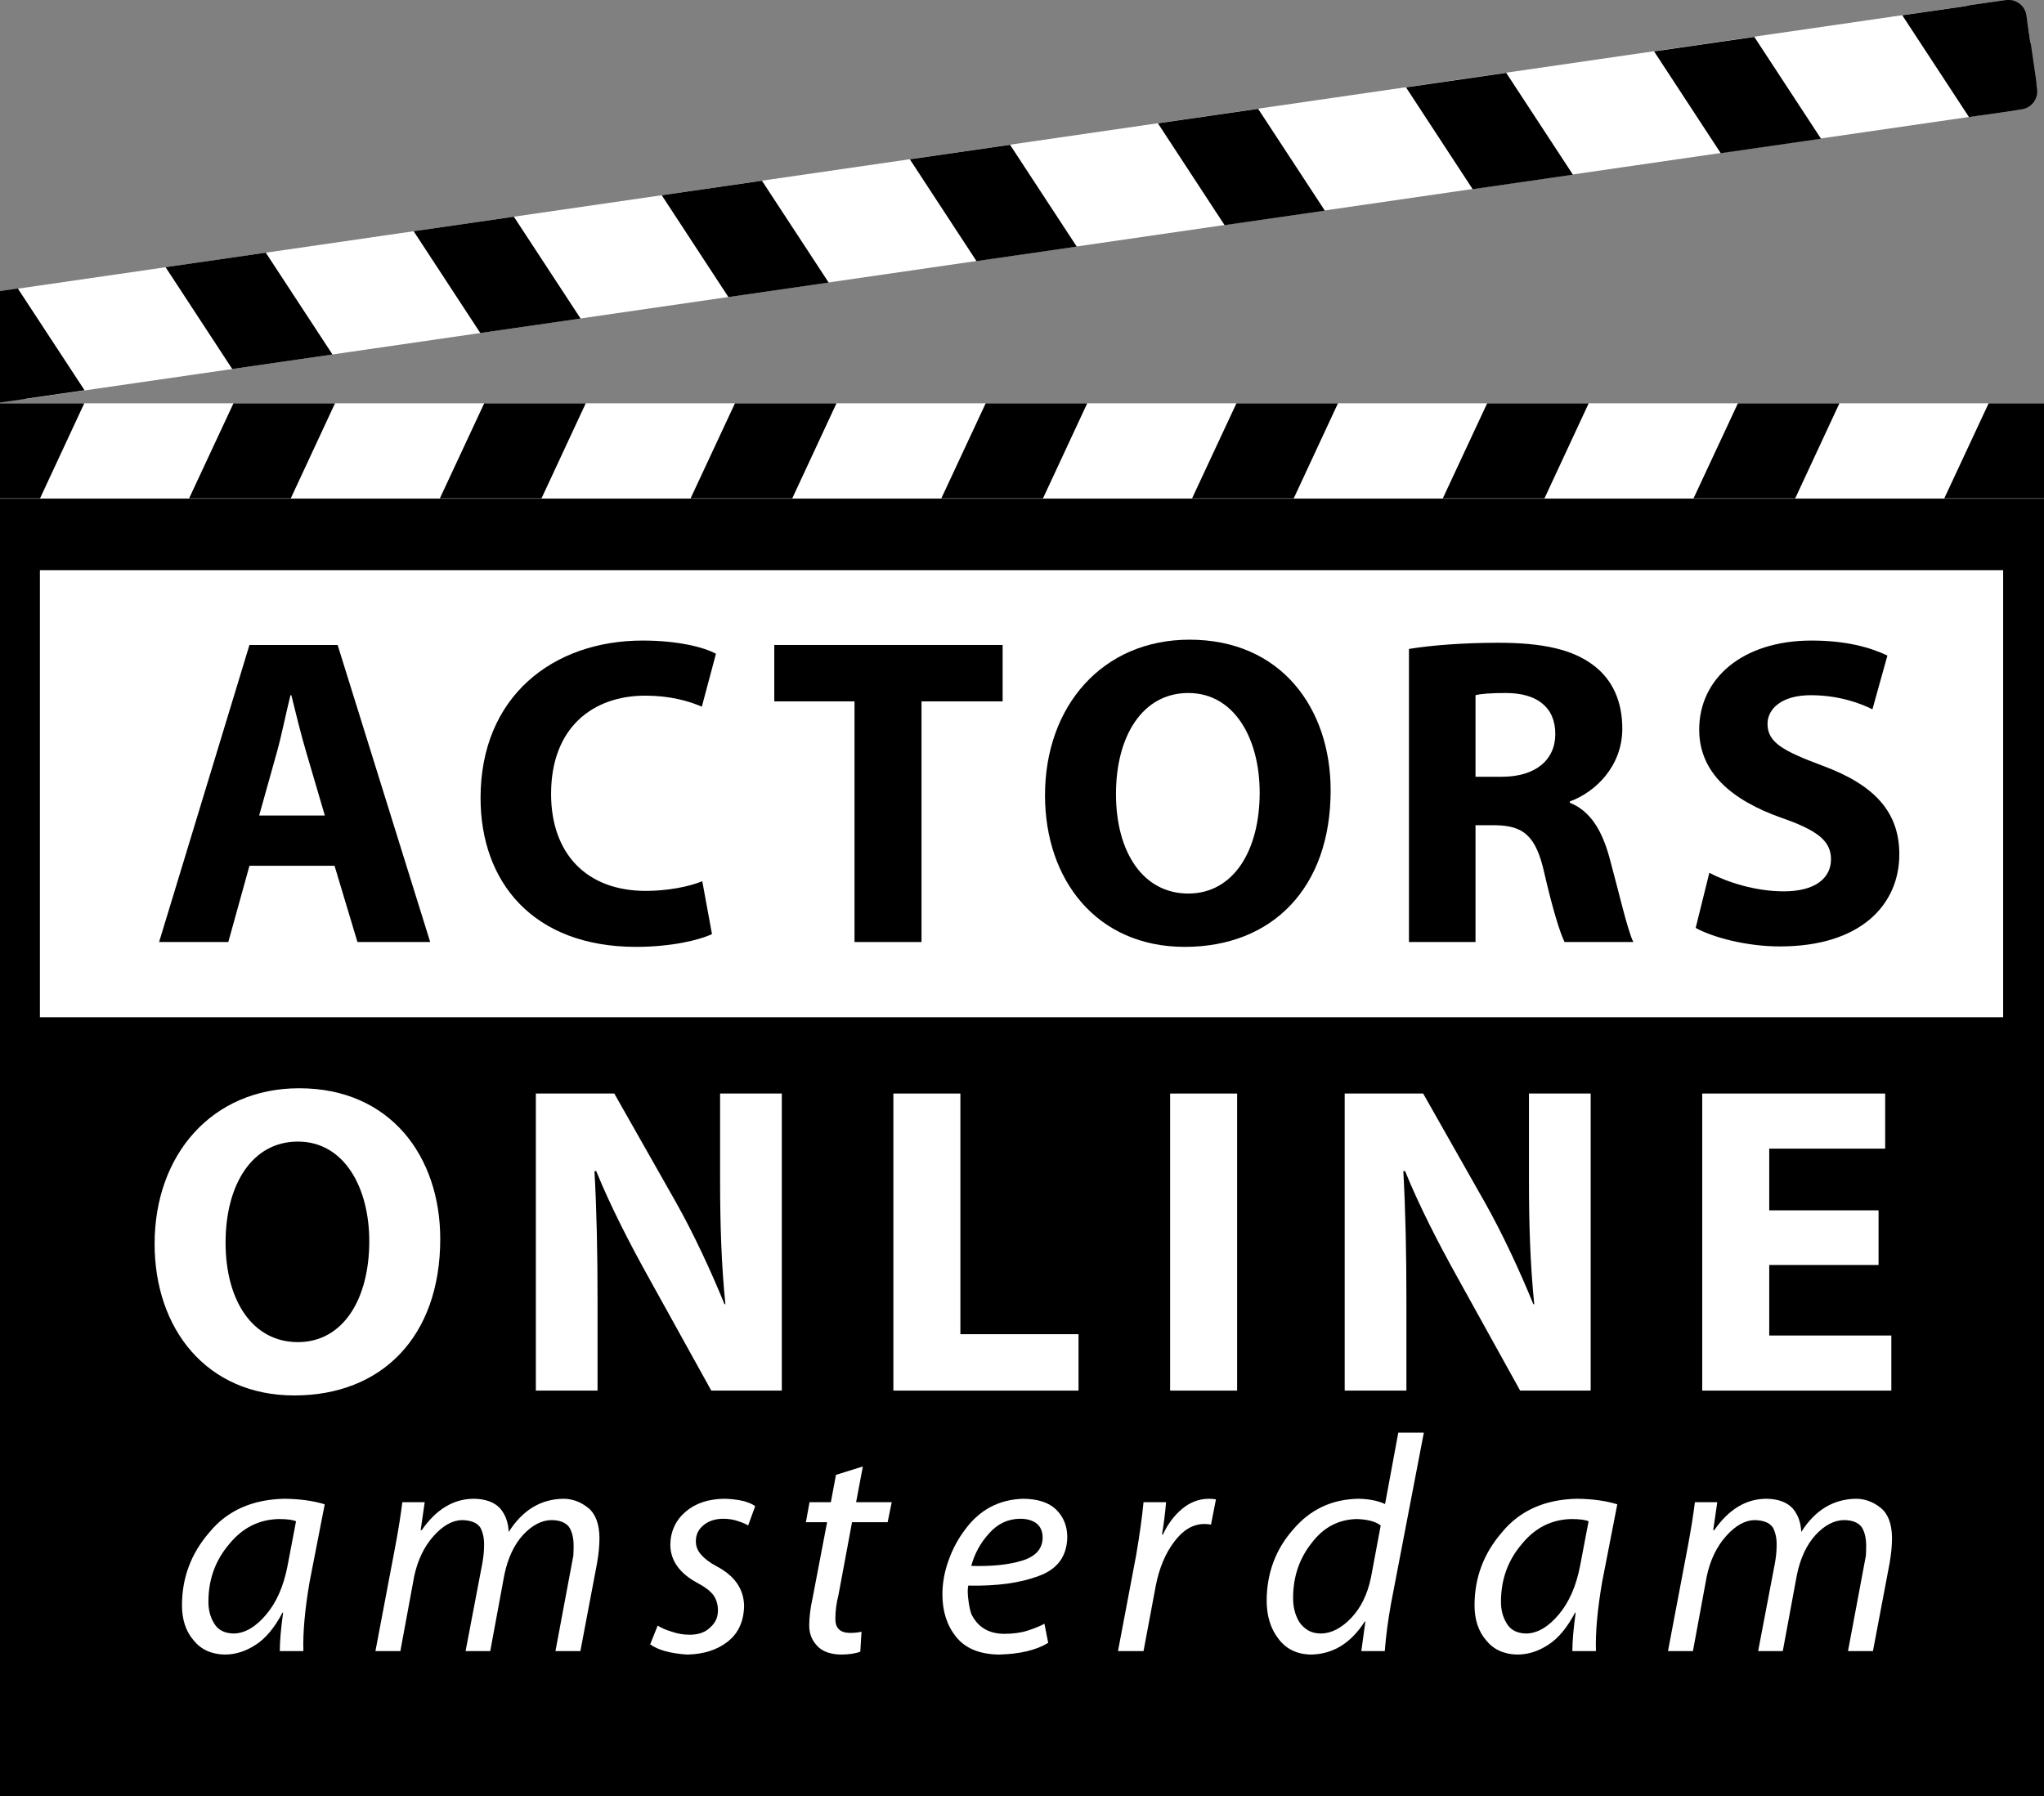
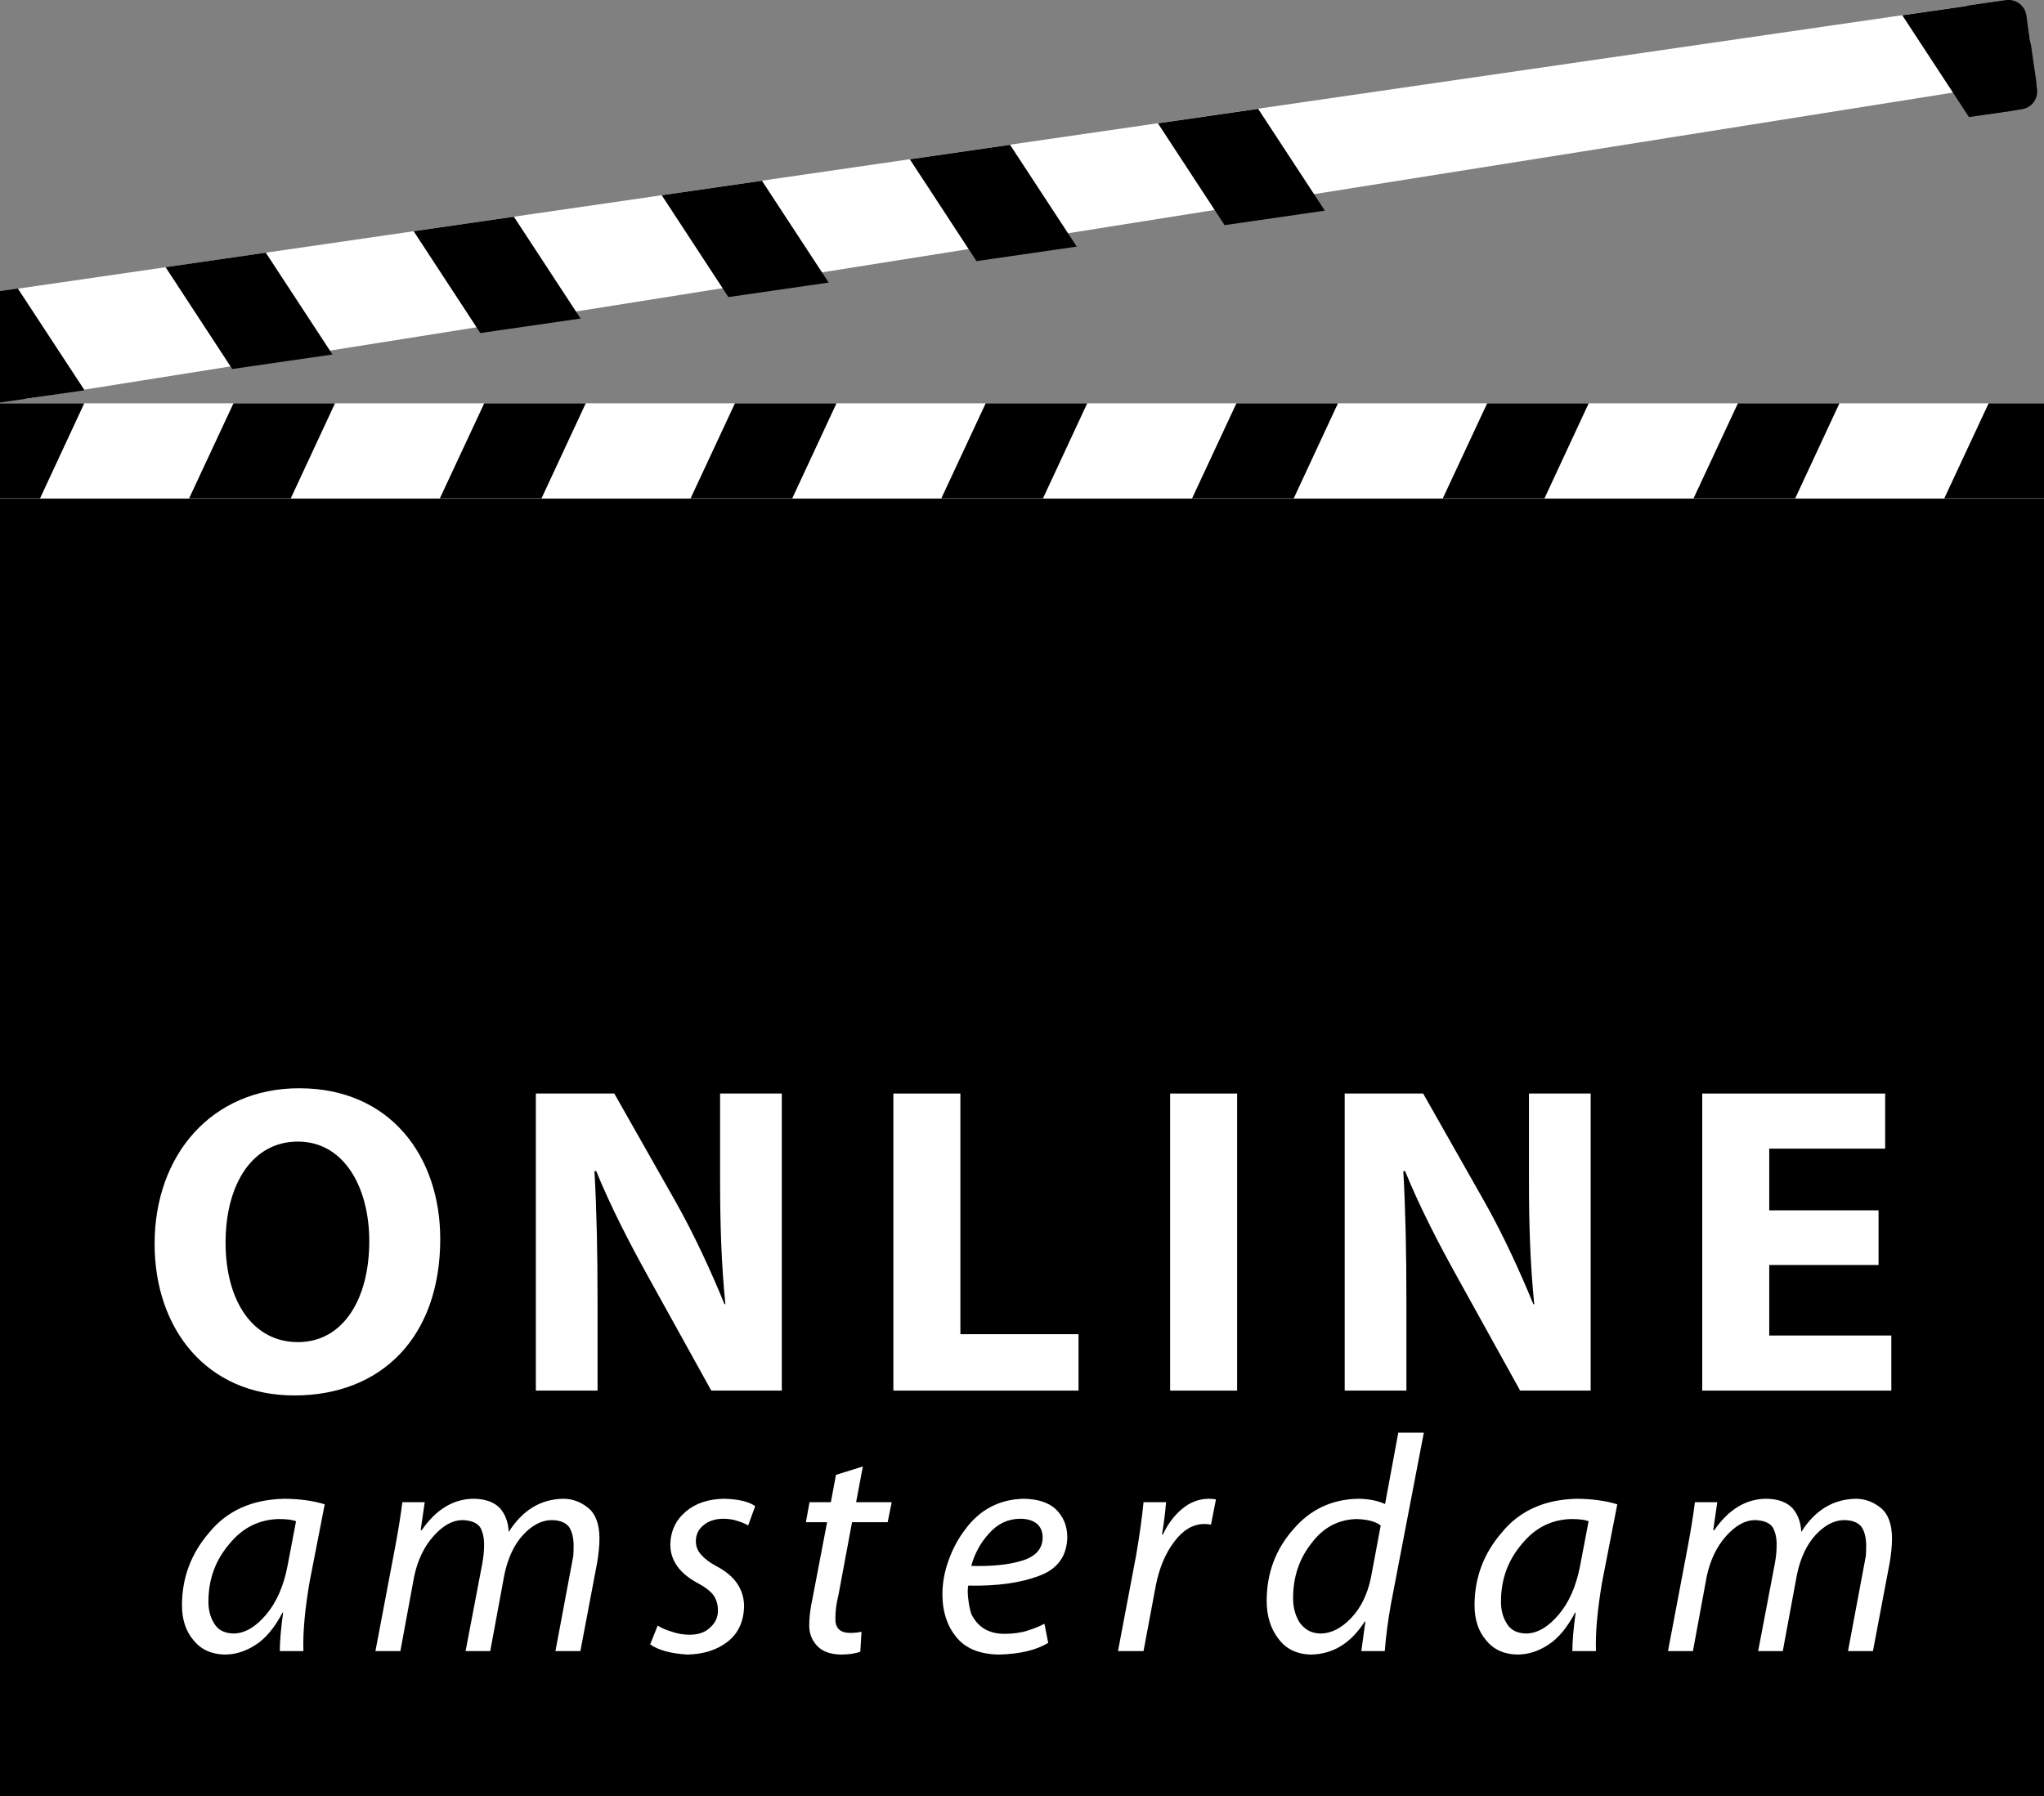
<svg xmlns="http://www.w3.org/2000/svg" width="100%" height="100%" viewBox="0 0 512 450" xml:space="preserve" style="fill-rule:evenodd;clip-rule:evenodd;stroke-linejoin:round;stroke-miterlimit:2;">
  <rect x="0" y="0" width="512" height="450" fill="#808080" stroke="none" />
  <g transform="matrix(1,0,0,1,2.1516e-14,-62.161)">
    <g transform="matrix(1,0,0,1,0,0.23)">
      <rect x="0" y="186.879" width="512" height="325.121" />
    </g>
    <g transform="matrix(1.002,0,0,1.001,-1.178,0.428)">
-       <rect x="11.151" y="204.372" width="490.789" height="111.891" style="fill:white;" />
-     </g>
+       </g>
    <g>
      <rect x="0" y="163.205" width="512" height="23.82" style="fill:white;" />
      <g>
        <path d="M498.13,163.205L487.017,187.025L512,187.025L512,163.205L498.13,163.205Z" />
        <g transform="matrix(1,0,0,1,-62.807,0)">
          <path d="M498.13,163.205L487.017,187.025L512.482,187.025L523.563,163.205L498.13,163.205Z" />
        </g>
        <g transform="matrix(1,0,0,1,-125.614,0)">
          <path d="M498.13,163.205L487.017,187.025L512.482,187.025L523.563,163.205L498.13,163.205Z" />
        </g>
        <g transform="matrix(1,0,0,1,-188.421,0)">
          <path d="M498.13,163.205L487.017,187.025L512.482,187.025L523.563,163.205L498.13,163.205Z" />
        </g>
        <g transform="matrix(1,0,0,1,-251.229,0)">
          <path d="M498.13,163.205L487.017,187.025L512.482,187.025L523.563,163.205L498.13,163.205Z" />
        </g>
        <g transform="matrix(1,0,0,1,-314.036,0)">
          <path d="M498.13,163.205L487.017,187.025L512.482,187.025L523.563,163.205L498.13,163.205Z" />
        </g>
        <g transform="matrix(1,0,0,1,-376.843,0)">
          <path d="M498.13,163.205L487.017,187.025L512.482,187.025L523.563,163.205L498.13,163.205Z" />
        </g>
        <g transform="matrix(1,0,0,1,-439.65,0)">
          <path d="M498.13,163.205L487.017,187.025L512.482,187.025L523.563,163.205L498.13,163.205Z" />
        </g>
        <g transform="matrix(1,0,0,1,-502.457,0)">
          <path d="M502.457,163.205L502.457,187.025L512.482,187.025L523.563,163.205L502.457,163.205Z" />
        </g>
      </g>
    </g>
    <g>
      <g transform="matrix(1,0,0,1,-3,-4.44089e-15)">
        <g transform="matrix(-0.999,0.145,0.166,1.148,482.85,-125.809)">
-           <path d="M505.157,187.025L505.157,163.205L6.843,163.205C3.066,163.205 0,165.874 0,169.16L0,181.07C0,184.357 3.066,187.025 6.843,187.025L505.157,187.025Z" style="fill:white;" />
+           <path d="M505.157,187.025L505.157,163.205L6.843,163.205C3.066,163.205 0,165.874 0,169.16L0,181.07L505.157,187.025Z" style="fill:white;" />
        </g>
        <g transform="matrix(-0.035,0.005,0.166,1.148,482.85,-125.809)">
          <path d="M512,167.076C512,164.939 454.645,163.205 384,163.205L128,163.205C57.355,163.205 0,164.939 0,167.076L0,183.155C0,185.291 57.355,187.025 128,187.025L384,187.025C454.645,187.025 512,185.291 512,183.155L512,167.076Z" />
        </g>
        <g transform="matrix(-0.749,0.491,0.433,0.661,416.235,-68.562)">
-           <path d="M86.835,152.739L61.166,166.308L61.166,204.9L86.846,191.325L86.835,152.739Z" />
-         </g>
+           </g>
        <g transform="matrix(-0.749,0.491,0.433,0.661,354.092,-59.551)">
-           <path d="M86.835,152.739L61.166,166.308L61.166,204.9L86.846,191.325L86.835,152.739Z" />
-         </g>
+           </g>
        <g transform="matrix(-0.749,0.491,0.433,0.661,291.949,-50.541)">
          <path d="M86.835,152.739L61.166,166.308L61.166,204.9L86.846,191.325L86.835,152.739Z" />
        </g>
        <g transform="matrix(-0.749,0.491,0.433,0.661,229.806,-41.531)">
          <path d="M86.835,152.739L61.166,166.308L61.166,204.9L86.846,191.325L86.835,152.739Z" />
        </g>
        <g transform="matrix(-0.749,0.491,0.433,0.661,167.663,-32.521)">
          <path d="M86.835,152.739L61.166,166.308L61.166,204.9L86.846,191.325L86.835,152.739Z" />
        </g>
        <g transform="matrix(-0.749,0.491,0.433,0.661,105.52,-23.51)">
          <path d="M86.835,152.739L61.166,166.308L61.166,204.9L86.846,191.325L86.835,152.739Z" />
        </g>
        <g transform="matrix(-0.749,0.491,0.433,0.661,43.377,-14.5)">
          <path d="M86.835,152.739L61.166,166.308L61.166,204.9L86.846,191.325L86.835,152.739Z" />
        </g>
        <path d="M503.451,62.521C503.875,62.476 504.295,62.471 504.707,62.503L511.7,73.17L512.991,82.074C513.538,85.848 510.919,89.356 507.146,89.903L496.208,91.489L479.501,65.988L503.451,62.521Z" />
      </g>
      <path d="M4.463,134.431L21.179,159.931L0,163L-0,135.101L4.463,134.431Z" />
    </g>
    <g transform="matrix(1,0,0,1,15.924,14.767)">
      <path d="M67.874,264.294L73.615,283.396L91.834,283.396L68.647,208.975L46.563,208.975L23.928,283.396L41.263,283.396L46.563,264.294L67.874,264.294ZM48.992,251.706L53.409,235.917C54.624,231.61 55.728,225.979 56.832,221.562L57.053,221.562C58.157,225.979 59.482,231.5 60.807,235.917L65.444,251.706L48.992,251.706Z" style="fill-rule:nonzero;" />
    </g>
    <g transform="matrix(1,0,0,1,24.896,14.767)">
-       <path d="M151.017,268.158C147.594,269.594 142.074,270.588 136.884,270.588C121.978,270.588 113.144,261.202 113.144,246.296C113.144,229.733 123.524,221.673 136.774,221.673C142.847,221.673 147.594,222.998 150.907,224.433L154.44,211.183C151.459,209.527 144.834,207.871 136.111,207.871C113.586,207.871 95.478,221.894 95.478,247.29C95.478,268.49 108.728,284.61 134.455,284.61C143.399,284.61 150.465,282.844 153.447,281.408L151.017,268.158Z" style="fill-rule:nonzero;" />
-     </g>
+       </g>
    <g transform="matrix(1,0,0,1,33.438,14.767)">
      <path d="M180.609,283.396L197.392,283.396L197.392,223.108L217.709,223.108L217.709,208.975L160.513,208.975L160.513,223.108L180.609,223.108L180.609,283.396Z" style="fill-rule:nonzero;" />
    </g>
    <g transform="matrix(1,0,0,1,41.735,14.767)">
      <path d="M256.244,207.65C234.382,207.65 220.028,224.323 220.028,246.627C220.028,267.938 233.057,284.61 255.03,284.61C276.892,284.61 291.578,269.925 291.578,245.412C291.578,224.765 279.101,207.65 256.244,207.65ZM255.913,221.01C267.507,221.01 273.801,232.494 273.801,245.965C273.801,260.429 267.286,271.25 255.913,271.25C244.651,271.25 237.805,260.981 237.805,246.296C237.805,231.831 244.43,221.01 255.913,221.01Z" style="fill-rule:nonzero;" />
    </g>
    <g transform="matrix(1,0,0,1,50.309,14.767)">
      <path d="M302.619,283.396L319.292,283.396L319.292,254.135L324.261,254.135C331.217,254.246 334.419,256.675 336.517,266.06C338.615,275.225 340.492,281.188 341.597,283.396L358.822,283.396C357.386,280.525 355.178,270.808 352.859,262.306C350.982,255.46 348.111,250.602 342.922,248.504L342.922,248.173C349.326,245.854 356.061,239.34 356.061,229.954C356.061,223.108 353.632,217.808 349.105,214.275C343.805,210.079 336.076,208.423 325.034,208.423C315.98,208.423 308.03,209.085 302.619,209.969L302.619,283.396ZM319.292,221.562C320.507,221.231 322.826,221.01 326.911,221.01C334.64,221.01 339.278,224.544 339.278,231.279C339.278,237.794 334.309,241.99 325.917,241.99L319.292,241.99L319.292,221.562Z" style="fill-rule:nonzero;" />
    </g>
    <g transform="matrix(1,0,0,1,59.521,14.767)">
      <path d="M365.226,279.862C369.422,282.181 377.813,284.5 386.315,284.5C406.742,284.5 416.238,273.9 416.238,261.423C416.238,250.933 410.165,244.087 397.026,239.229C387.309,235.585 383.224,233.487 383.224,228.74C383.224,224.985 386.757,221.562 394.044,221.562C401.222,221.562 406.632,223.66 409.503,225.096L413.257,211.625C408.84,209.527 402.767,207.871 394.265,207.871C376.819,207.871 366.109,217.477 366.109,230.175C366.109,240.996 374.28,247.842 386.647,252.258C395.59,255.35 399.124,258 399.124,262.638C399.124,267.496 395.038,270.698 387.309,270.698C380.132,270.698 373.065,268.379 368.649,266.06L365.226,279.862Z" style="fill-rule:nonzero;" />
    </g>
    <g transform="matrix(1,0,0,1,12.922,127.147)">
      <path d="M62.022,207.65C40.159,207.65 25.805,224.323 25.805,246.627C25.805,267.938 38.834,284.61 60.807,284.61C82.669,284.61 97.355,269.925 97.355,245.412C97.355,224.765 84.878,207.65 62.022,207.65ZM61.69,221.01C73.284,221.01 79.578,232.494 79.578,245.965C79.578,260.429 73.063,271.25 61.69,271.25C50.428,271.25 43.582,260.981 43.582,246.296C43.582,231.831 50.207,221.01 61.69,221.01Z" style="fill:white;fill-rule:nonzero;" />
    </g>
    <g transform="matrix(1,0,0,1,25.826,127.147)">
      <path d="M123.855,283.396L123.855,260.981C123.855,248.835 123.634,238.346 123.082,228.408L123.524,228.408C127.057,237.131 132.026,246.737 136.442,254.687L152.342,283.396L170.009,283.396L170.009,208.975L154.551,208.975L154.551,230.617C154.551,241.879 154.882,251.927 155.876,261.754L155.655,261.754C152.232,253.362 147.926,244.087 143.509,236.248L128.051,208.975L108.397,208.975L108.397,283.396L123.855,283.396Z" style="fill:white;fill-rule:nonzero;" />
    </g>
    <g transform="matrix(1,0,0,1,39.087,127.147)">
      <path d="M184.694,283.396L231.069,283.396L231.069,269.263L201.478,269.263L201.478,208.975L184.694,208.975L184.694,283.396Z" style="fill:white;fill-rule:nonzero;" />
    </g>
    <g transform="matrix(1,0,0,1,51.985,127.147)">
      <rect x="241.117" y="208.975" width="16.783" height="74.421" style="fill:white;fill-rule:nonzero;" />
    </g>
    <g transform="matrix(1,0,0,1,64.356,127.147)">
      <path d="M287.934,283.396L287.934,260.981C287.934,248.835 287.713,238.346 287.161,228.408L287.603,228.408C291.136,237.131 296.105,246.737 300.522,254.687L316.422,283.396L334.088,283.396L334.088,208.975L318.63,208.975L318.63,230.617C318.63,241.879 318.961,251.927 319.955,261.754L319.734,261.754C316.311,253.362 312.005,244.087 307.588,236.248L292.13,208.975L272.476,208.975L272.476,283.396L287.934,283.396Z" style="fill:white;fill-rule:nonzero;" />
    </g>
    <g transform="matrix(1,0,0,1,77.617,127.147)">
      <path d="M392.94,238.235L365.557,238.235L365.557,222.777L394.597,222.777L394.597,208.975L348.774,208.975L348.774,283.396L396.142,283.396L396.142,269.594L365.557,269.594L365.557,251.927L392.94,251.927L392.94,238.235Z" style="fill:white;fill-rule:nonzero;" />
    </g>
    <g transform="matrix(1,0,0,1,21.16,216.079)">
      <path d="M54.836,259.726C54.686,255.109 55.2,249.351 56.379,242.45L60.181,222.953C57.345,222.075 54.008,221.611 50.169,221.561C42.039,221.711 35.741,224.522 31.275,229.992C26.708,235.261 24.424,241.346 24.424,248.246C24.424,251.835 25.39,254.758 27.323,257.016C29.179,259.325 31.776,260.517 35.114,260.592C37.799,260.592 40.371,259.789 42.83,258.183C45.339,256.602 47.597,253.905 49.604,250.091L49.755,250.091C49.203,254.105 48.927,257.317 48.927,259.726L54.836,259.726ZM50.847,238.46C49.868,243.479 48.099,247.506 45.54,250.542C42.905,253.679 40.182,255.272 37.372,255.322C35.038,255.272 33.395,254.407 32.441,252.725C31.463,251.12 30.999,249.238 31.049,247.08C31.099,241.635 32.843,236.905 36.28,232.89C39.568,228.85 43.683,226.768 48.626,226.642C50.734,226.642 52.189,226.83 52.992,227.207L50.847,238.46Z" style="fill:white;fill-rule:nonzero;" />
    </g>
    <g transform="matrix(1,0,0,1,29.721,216.079)">
      <path d="M70.569,259.726L74.032,240.982C74.91,236.892 76.528,233.53 78.887,230.895C81.221,228.286 83.592,226.956 86.001,226.906C88.309,226.956 89.852,227.596 90.63,228.825C91.283,230.105 91.584,231.598 91.534,233.304C91.534,234.684 91.383,236.19 91.082,237.821L86.904,259.726L93.077,259.726L96.615,240.606C97.493,236.39 99.061,233.053 101.32,230.594C103.578,228.185 105.924,226.956 108.358,226.906C110.415,226.906 111.896,227.47 112.799,228.599C113.577,229.779 113.966,231.372 113.966,233.379C113.966,234.132 113.941,234.948 113.891,235.826C113.74,236.704 113.59,237.507 113.439,238.235L109.412,259.726L115.66,259.726L119.838,237.67C120.239,235.362 120.44,233.254 120.44,231.347C120.39,227.809 119.436,225.3 117.579,223.819C115.697,222.314 113.627,221.561 111.369,221.561C105.698,221.661 101.144,224.434 97.706,229.879C97.606,227.47 96.866,225.475 95.486,223.894C94.03,222.389 91.872,221.611 89.012,221.561C83.918,221.561 79.552,224.183 75.914,229.427L75.65,229.427L76.666,222.427L71.058,222.427C70.682,225.513 70.105,229.139 69.327,233.304L64.321,259.726L70.569,259.726Z" style="fill:white;fill-rule:nonzero;" />
    </g>
    <g transform="matrix(1,0,0,1,37.717,216.079)">
      <path d="M125.145,258.032C127.102,259.463 130.188,260.316 134.404,260.592C138.519,260.517 141.906,259.438 144.566,257.355C147.251,255.247 148.618,252.236 148.669,248.322C148.568,244.106 146.26,240.819 141.743,238.46C140.037,237.532 138.77,236.579 137.942,235.6C137.038,234.621 136.587,233.492 136.587,232.213C136.587,230.556 137.227,229.214 138.506,228.185C139.736,227.156 141.329,226.617 143.286,226.567C144.717,226.567 145.971,226.755 147.05,227.131C148.179,227.483 149.058,227.859 149.685,228.26L151.454,223.405C149.848,222.276 147.276,221.661 143.738,221.561C139.723,221.611 136.486,222.69 134.027,224.798C131.518,226.956 130.238,229.728 130.188,233.116C130.238,237.03 132.472,240.192 136.888,242.601C138.845,243.629 140.225,244.683 141.028,245.762C141.756,246.841 142.12,248.108 142.12,249.564C142.12,251.245 141.48,252.65 140.2,253.779C138.97,255.009 137.252,255.624 135.043,255.624C133.488,255.624 131.995,255.373 130.565,254.871C129.059,254.419 127.88,253.905 127.027,253.328L125.145,258.032Z" style="fill:white;fill-rule:nonzero;" />
    </g>
    <g transform="matrix(1,0,0,1,44.246,216.079)">
      <path d="M171.891,213.469L165.154,215.576L163.874,222.427L158.53,222.427L157.627,227.432L162.934,227.432L159.32,246.327C158.743,248.936 158.455,251.27 158.455,253.328C158.455,255.285 159.094,256.953 160.374,258.334C161.629,259.764 163.611,260.517 166.321,260.592C168.328,260.592 169.972,260.353 171.252,259.877L171.553,254.871C170.75,255.072 169.759,255.172 168.579,255.172C166.145,255.122 164.953,253.917 165.004,251.559C165.004,249.652 165.267,247.669 165.794,245.612L169.181,227.432L178.102,227.432L179.118,222.427L170.198,222.427L171.891,213.469Z" style="fill:white;fill-rule:nonzero;" />
    </g>
    <g transform="matrix(1,0,0,1,56.458,216.079)">
      <path d="M205.164,252.876C204.035,253.478 202.655,254.043 201.024,254.57C199.317,255.122 197.36,255.398 195.152,255.398C191.212,255.398 188.44,253.729 186.834,250.392C186.483,249.313 186.232,248.058 186.081,246.628C185.905,245.248 185.905,244.144 186.081,243.316C193.207,243.466 199.091,242.663 203.733,240.907C208.401,239.226 210.784,235.989 210.885,231.196C210.885,228.436 209.956,226.128 208.1,224.271C206.268,222.514 203.545,221.611 199.932,221.561C193.835,221.711 188.954,224.283 185.291,229.277C183.534,231.585 182.154,234.157 181.15,236.993C180.122,239.828 179.607,242.676 179.607,245.536C179.607,249.752 180.736,253.277 182.995,256.113C185.303,259.024 188.891,260.517 193.759,260.592C199.004,260.466 203.119,259.488 206.105,257.656L205.164,252.876ZM204.712,231.347C204.662,234.132 202.943,236.039 199.556,237.068C196.218,238.097 191.978,238.536 186.834,238.385C187.662,235.299 189.155,232.576 191.313,230.218C193.421,227.834 195.993,226.617 199.029,226.567C200.76,226.567 202.14,226.956 203.169,227.734C204.198,228.562 204.712,229.741 204.712,231.272L204.712,231.347Z" style="fill:white;fill-rule:nonzero;" />
    </g>
    <g transform="matrix(1,0,0,1,65.922,216.079)">
      <path d="M220.52,259.726L223.607,243.241C224.485,238.824 226.028,235.173 228.236,232.288C230.394,229.402 232.866,227.934 235.651,227.884C236.353,227.884 236.943,227.934 237.42,228.035L238.662,221.711C238.085,221.611 237.457,221.561 236.78,221.561C234.321,221.611 232.113,222.464 230.156,224.12C228.198,225.751 226.605,227.884 225.376,230.519L225.15,230.519C225.626,227.633 225.965,224.936 226.166,222.427L220.52,222.427C220.169,226.115 219.554,230.531 218.676,235.675L214.122,259.726L220.52,259.726Z" style="fill:white;fill-rule:nonzero;" />
    </g>
    <g transform="matrix(1,0,0,1,78.774,216.079)">
      <path d="M271.483,205L268.17,222.878C266.364,222.05 264.156,221.611 261.546,221.561C254.871,221.661 249.401,224.233 245.136,229.277C240.77,234.22 238.561,240.129 238.511,247.004C238.511,250.869 239.477,254.055 241.409,256.565C243.316,259.174 246.039,260.517 249.577,260.592C255.097,260.517 259.601,257.756 263.089,252.311L263.24,252.311L262.223,259.726L268.095,259.726C268.396,255.912 268.911,251.985 269.638,247.945L277.881,205L271.483,205ZM264.632,241.321C263.754,245.511 262.111,248.874 259.702,251.408C257.268,253.967 254.746,255.272 252.136,255.322C250.857,255.322 249.753,255.046 248.824,254.494C247.896,253.917 247.156,253.19 246.604,252.311C245.575,250.53 245.085,248.485 245.136,246.176C245.186,240.982 246.729,236.478 249.765,232.664C252.676,228.775 256.427,226.768 261.019,226.642C263.779,226.717 265.799,227.257 267.079,228.26L264.632,241.321Z" style="fill:white;fill-rule:nonzero;" />
    </g>
    <g transform="matrix(1,0,0,1,90.383,216.079)">
      <path d="M309.384,259.726C309.234,255.109 309.748,249.351 310.927,242.45L314.729,222.953C311.894,222.075 308.556,221.611 304.717,221.561C296.587,221.711 290.289,224.522 285.823,229.992C281.256,235.261 278.973,241.346 278.973,248.246C278.973,251.835 279.939,254.758 281.871,257.016C283.728,259.325 286.325,260.517 289.662,260.592C292.347,260.592 294.919,259.789 297.378,258.183C299.887,256.602 302.145,253.905 304.153,250.091L304.303,250.091C303.751,254.105 303.475,257.317 303.475,259.726L309.384,259.726ZM305.395,238.46C304.416,243.479 302.647,247.506 300.088,250.542C297.453,253.679 294.73,255.272 291.92,255.322C289.587,255.272 287.943,254.407 286.989,252.725C286.011,251.12 285.547,249.238 285.597,247.08C285.647,241.635 287.391,236.905 290.829,232.89C294.116,228.85 298.231,226.768 303.174,226.642C305.282,226.642 306.737,226.83 307.54,227.207L305.395,238.46Z" style="fill:white;fill-rule:nonzero;" />
    </g>
    <g transform="matrix(1,0,0,1,98.944,216.079)">
      <path d="M325.117,259.726L328.58,240.982C329.458,236.892 331.077,233.53 333.435,230.895C335.769,228.286 338.14,226.956 340.549,226.906C342.857,226.956 344.401,227.596 345.178,228.825C345.831,230.105 346.132,231.598 346.082,233.304C346.082,234.684 345.931,236.19 345.63,237.821L341.452,259.726L347.625,259.726L351.163,240.606C352.041,236.39 353.609,233.053 355.868,230.594C358.126,228.185 360.472,226.956 362.906,226.906C364.964,226.906 366.444,227.47 367.347,228.599C368.125,229.779 368.514,231.372 368.514,233.379C368.514,234.132 368.489,234.948 368.439,235.826C368.288,236.704 368.138,237.507 367.987,238.235L363.96,259.726L370.208,259.726L374.386,237.67C374.787,235.362 374.988,233.254 374.988,231.347C374.938,227.809 373.984,225.3 372.127,223.819C370.246,222.314 368.175,221.561 365.917,221.561C360.246,221.661 355.692,224.434 352.254,229.879C352.154,227.47 351.414,225.475 350.034,223.894C348.578,222.389 346.42,221.611 343.56,221.561C338.466,221.561 334.1,224.183 330.462,229.427L330.198,229.427L331.215,222.427L325.606,222.427C325.23,225.513 324.653,229.139 323.875,233.304L318.869,259.726L325.117,259.726Z" style="fill:white;fill-rule:nonzero;" />
    </g>
  </g>
</svg>